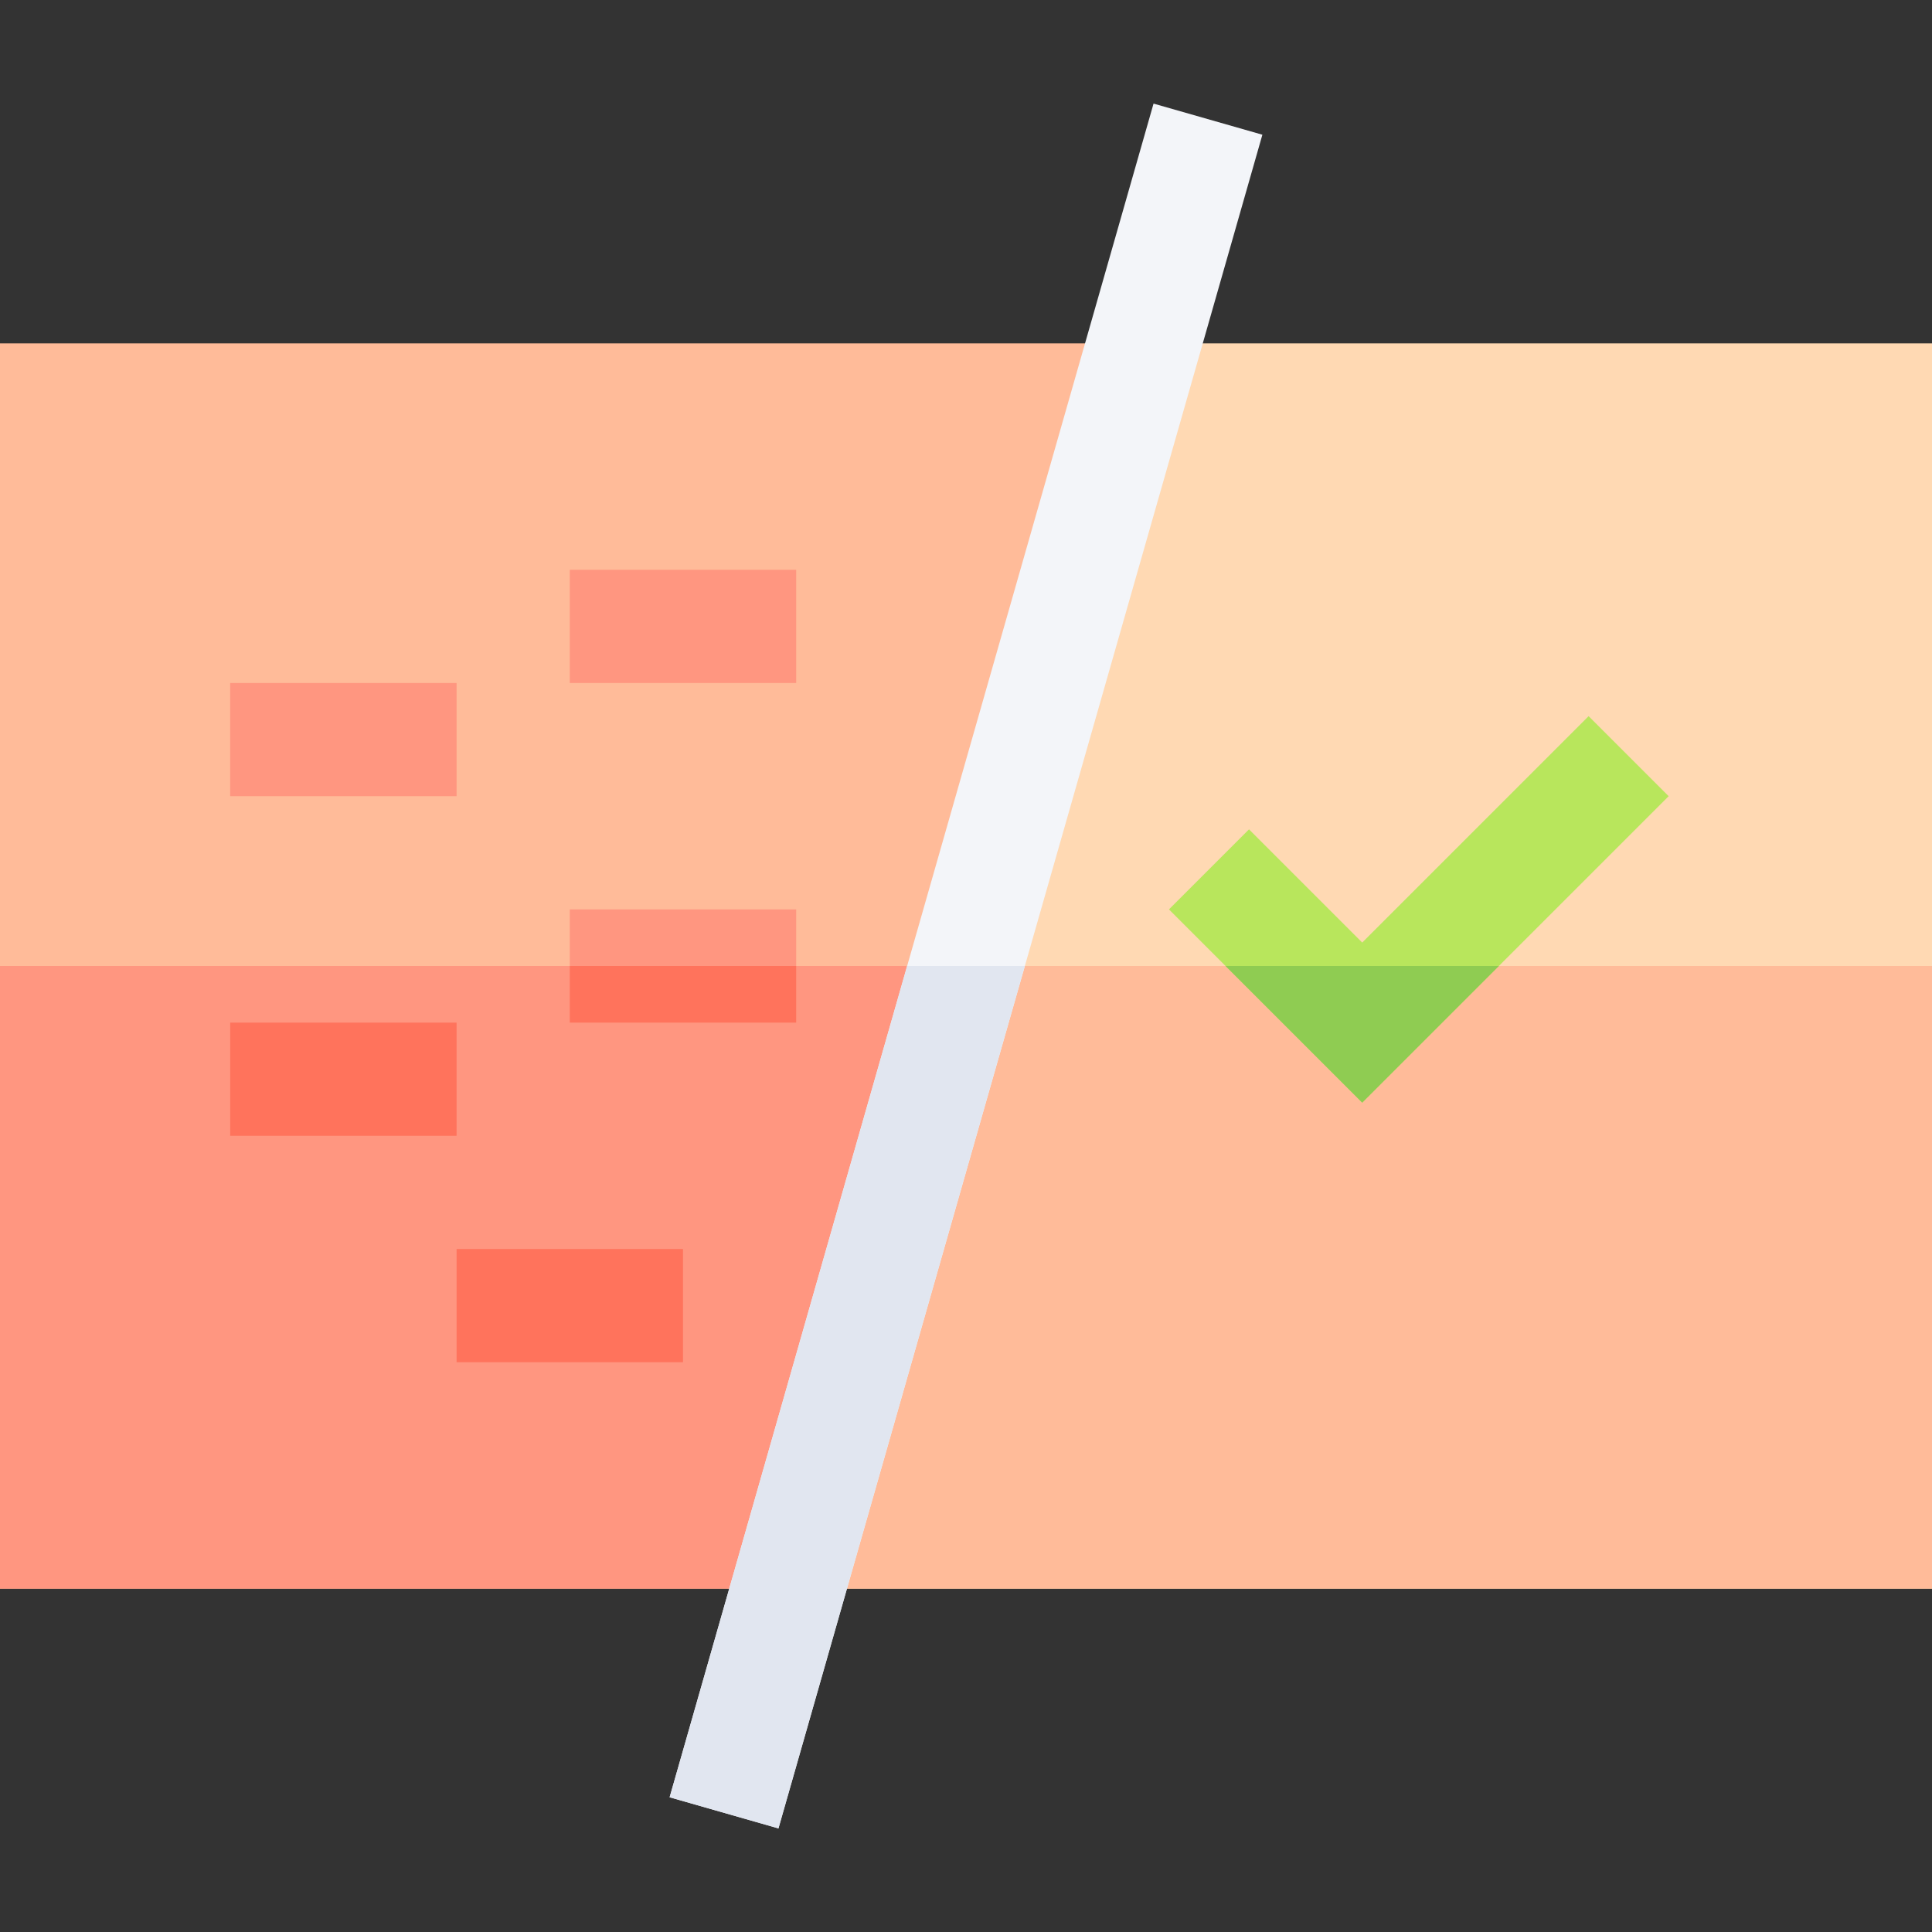
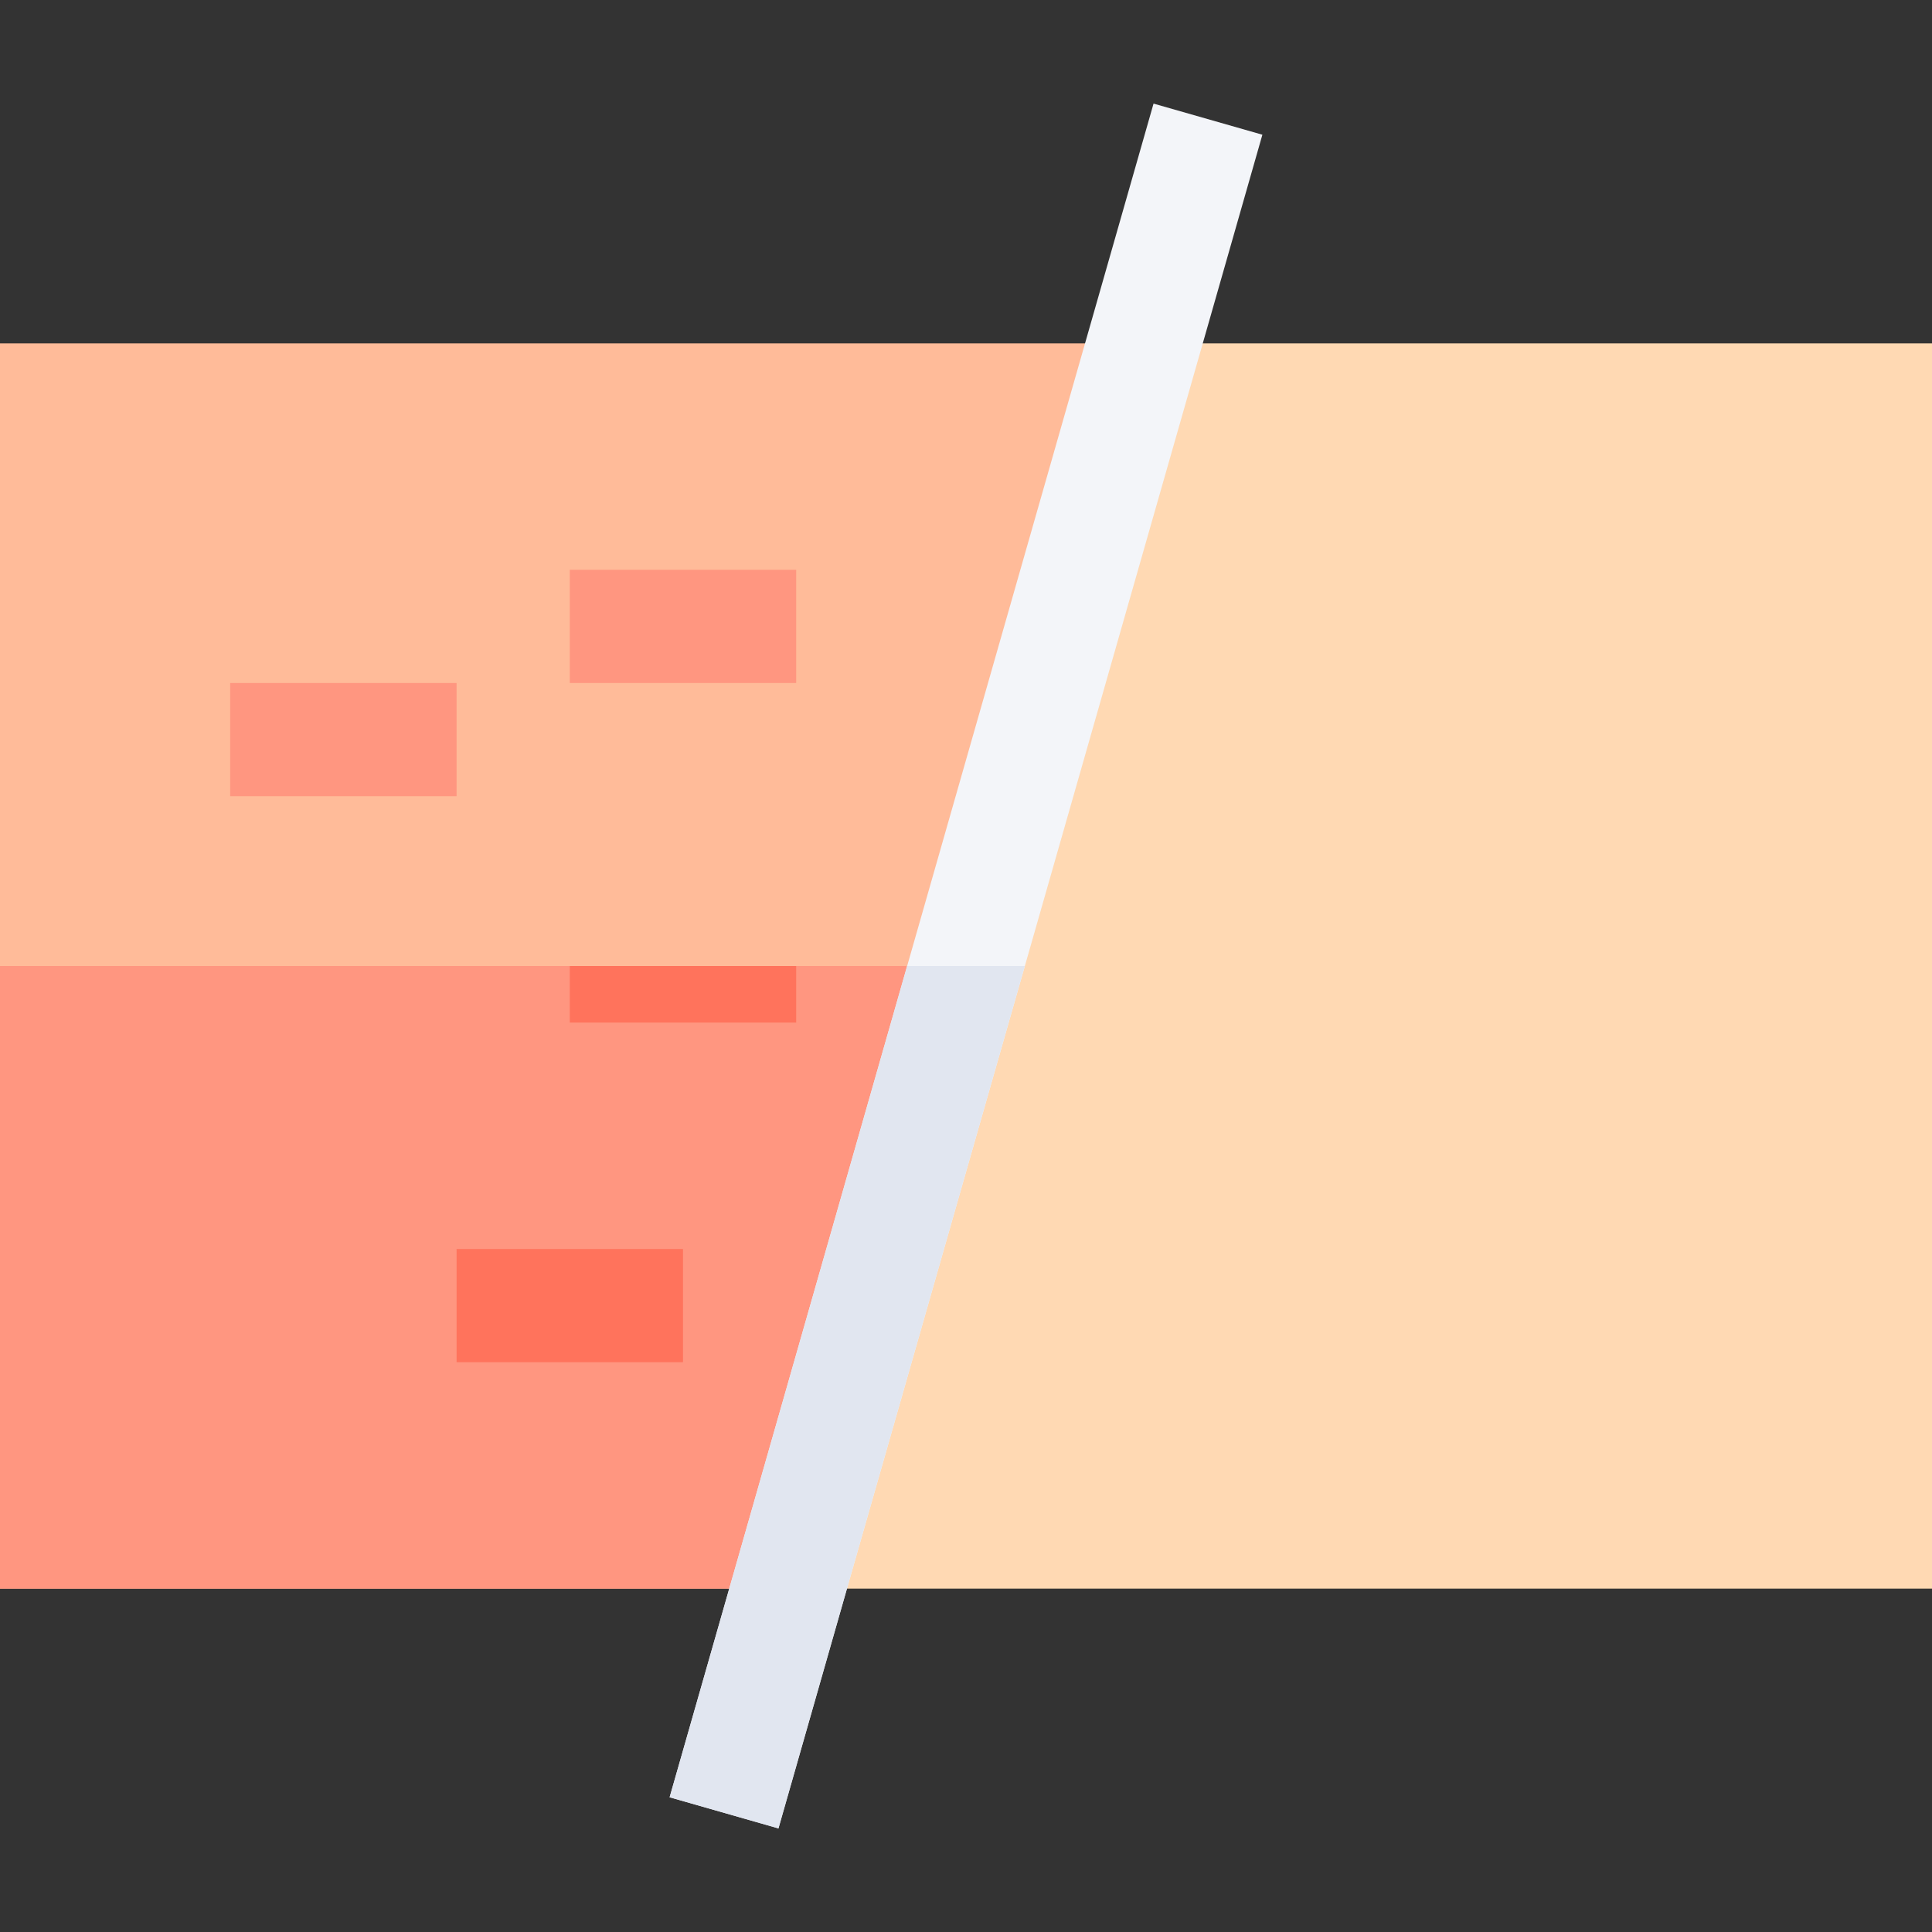
<svg xmlns="http://www.w3.org/2000/svg" id="Capa_1" enable-background="new 0 0 512 512" height="512" viewBox="0 0 512 512" width="512">
  <rect x="0" y="0" width="512" height="512" fill="#333333" stroke="none" />
  <g>
    <path d="m0 91v165 165h209.455l47.146-165 47.144-165z" fill="#fb9" />
    <path d="m209.455 421 47.146-165h-256.601v165z" fill="#ff9680" />
    <path d="m303.745 91-47.144 165-47.146 165h302.545v-165-165z" fill="#ffd9b3" />
-     <path d="m512 421v-165h-255.399l-47.146 165z" fill="#fb9" />
    <g>
      <path d="m151 151h60v30h-60z" fill="#ff9680" />
    </g>
    <g>
      <path d="m61 181h60v30h-60z" fill="#ff9680" />
    </g>
    <g>
-       <path d="m61 271h60v30h-60z" fill="#ff735c" />
-     </g>
+       </g>
    <g>
      <path d="m121 331h60v30h-60z" fill="#ff735c" />
    </g>
-     <path d="m151 241v15 15h60v-15-15z" fill="#ff9680" />
    <path d="m151 256h60v15h-60z" fill="#ff735c" />
-     <path d="m421 189.789-60 60-30-30-21.211 21.211 15 15 36.211 36.211 36.211-36.211 45-45z" fill="#b8e65c" />
-     <path d="m397.211 256h-72.422l36.211 36.211z" fill="#8fcc52" />
    <path d="m305.702 27.455-65.301 228.545-62.946 220.298 28.843 8.247 65.301-228.545 62.946-220.298z" fill="#f3f5f9" />
-     <path d="m206.298 484.545 65.301-228.545h-31.198l-62.946 220.298z" fill="#e1e6f0" />
+     <path d="m206.298 484.545 65.301-228.545h-31.198l-62.946 220.298" fill="#e1e6f0" />
  </g>
</svg>